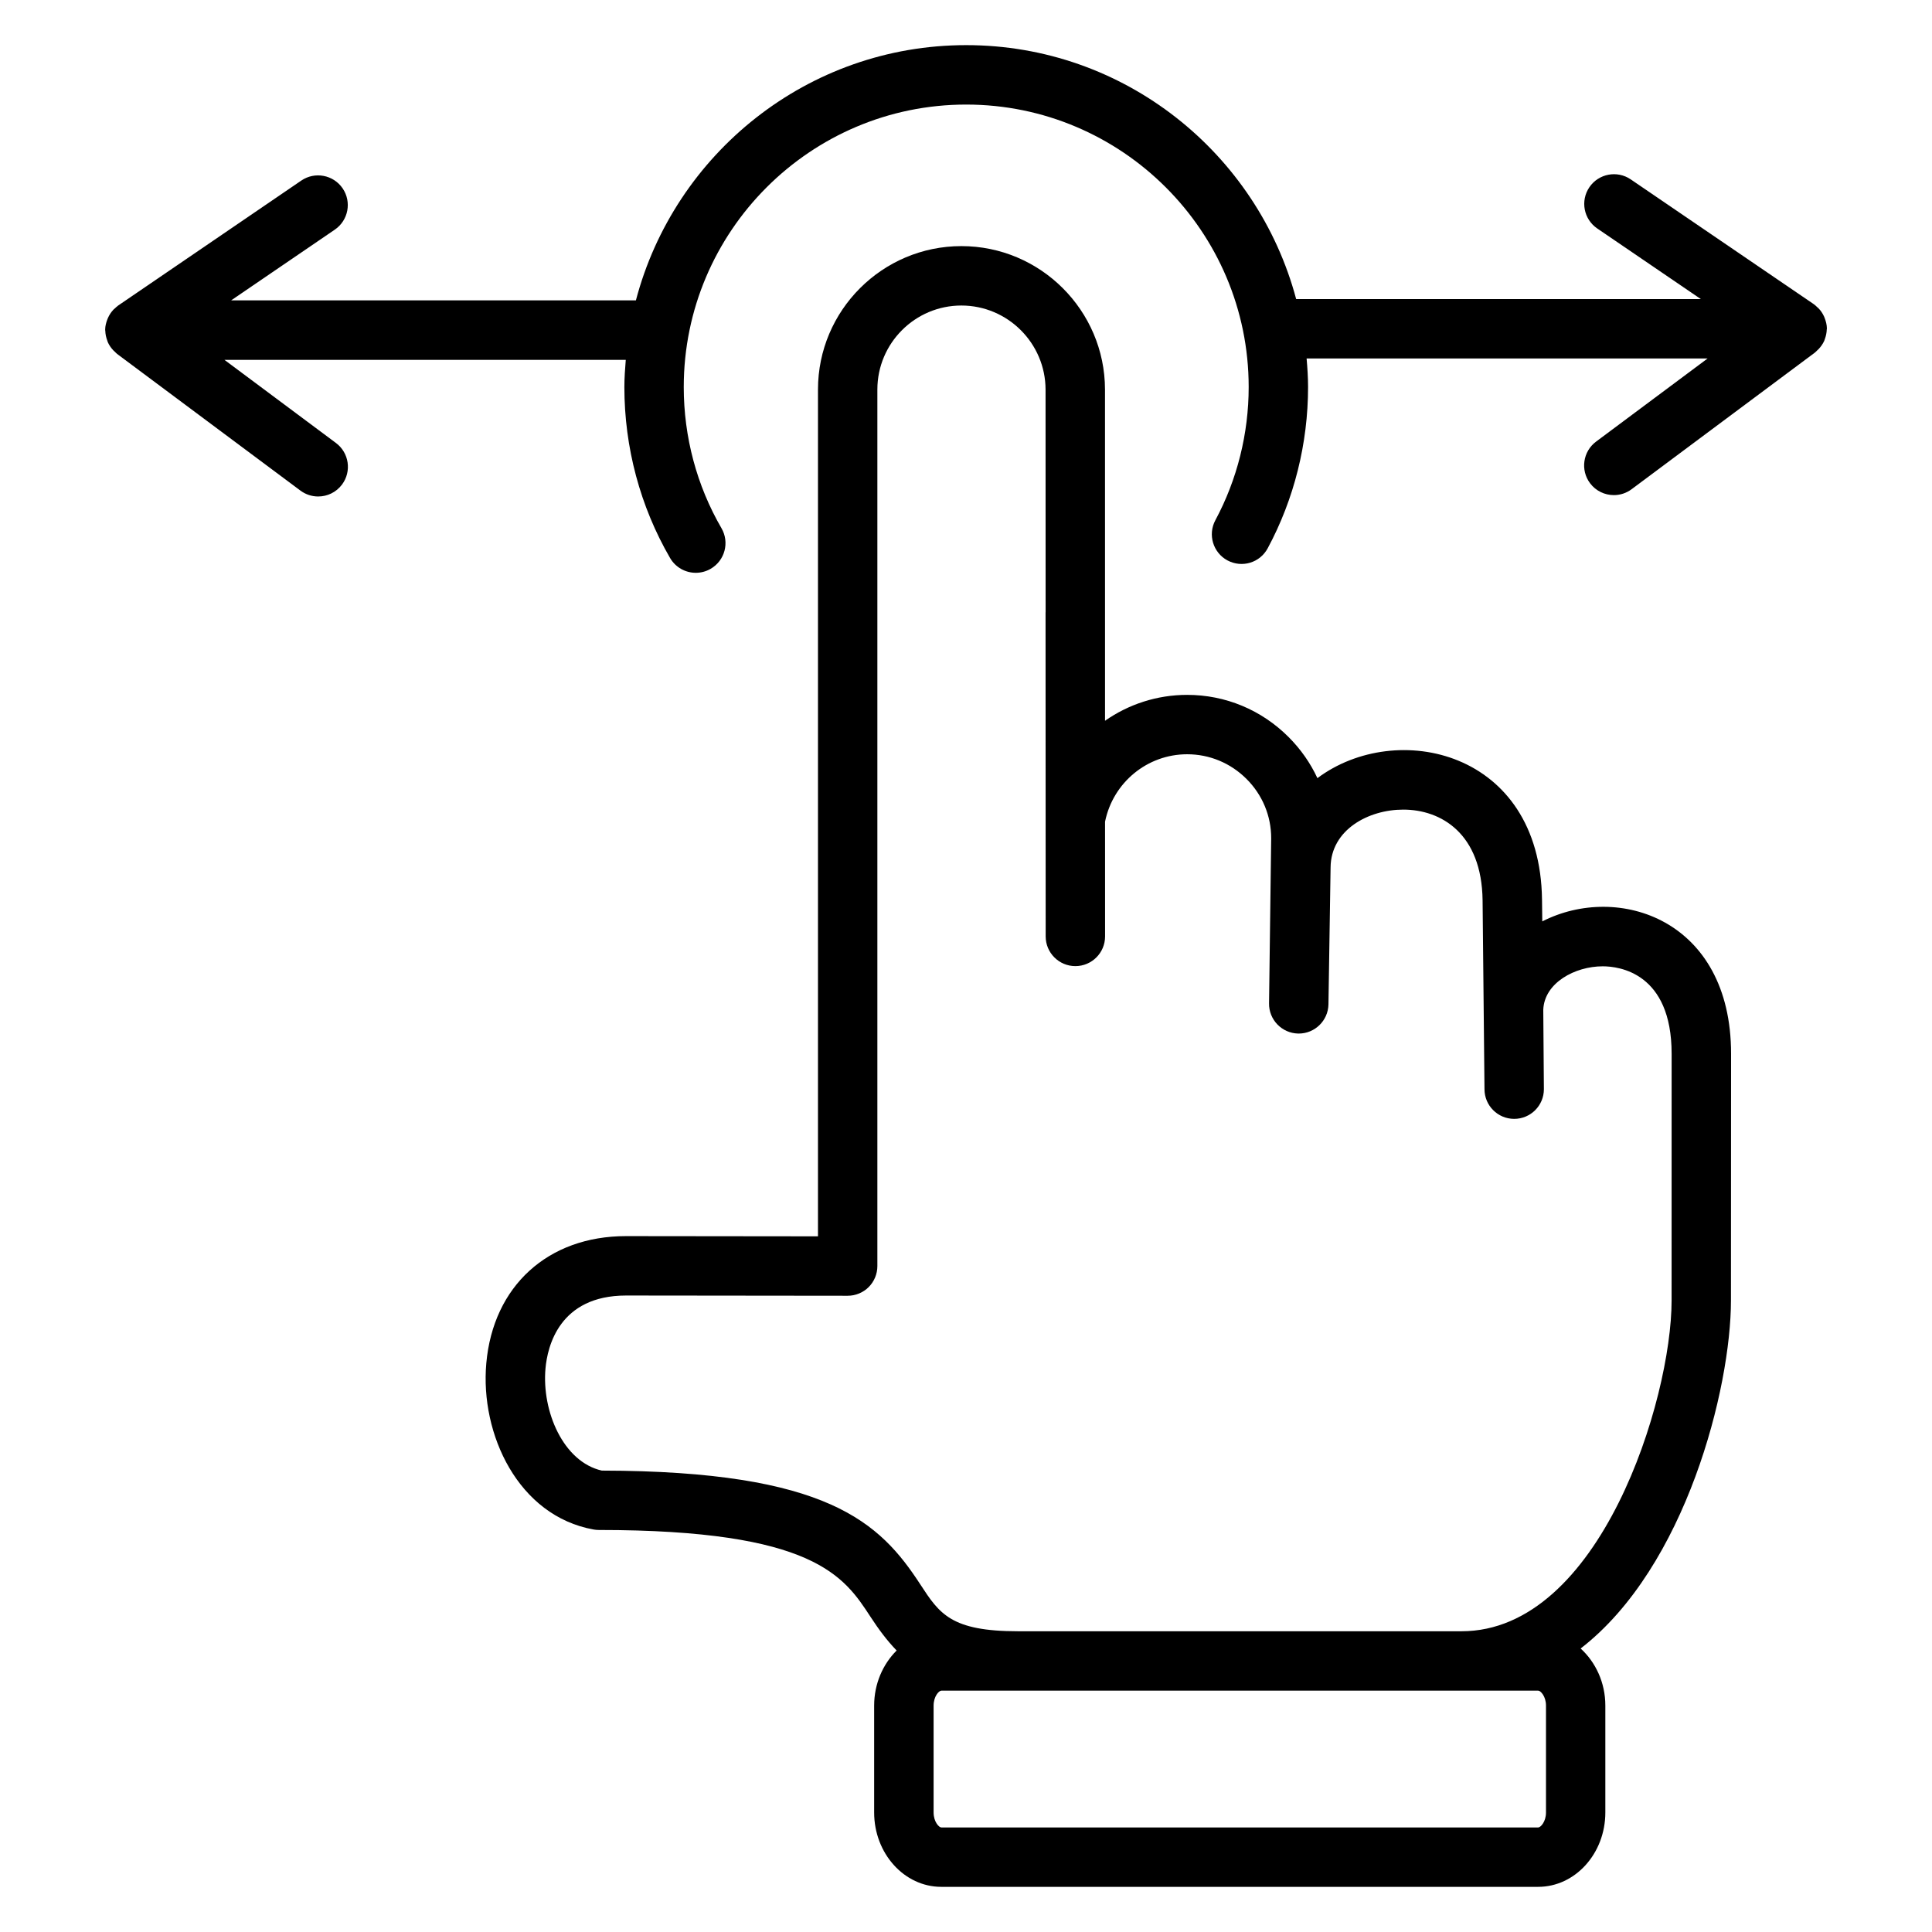
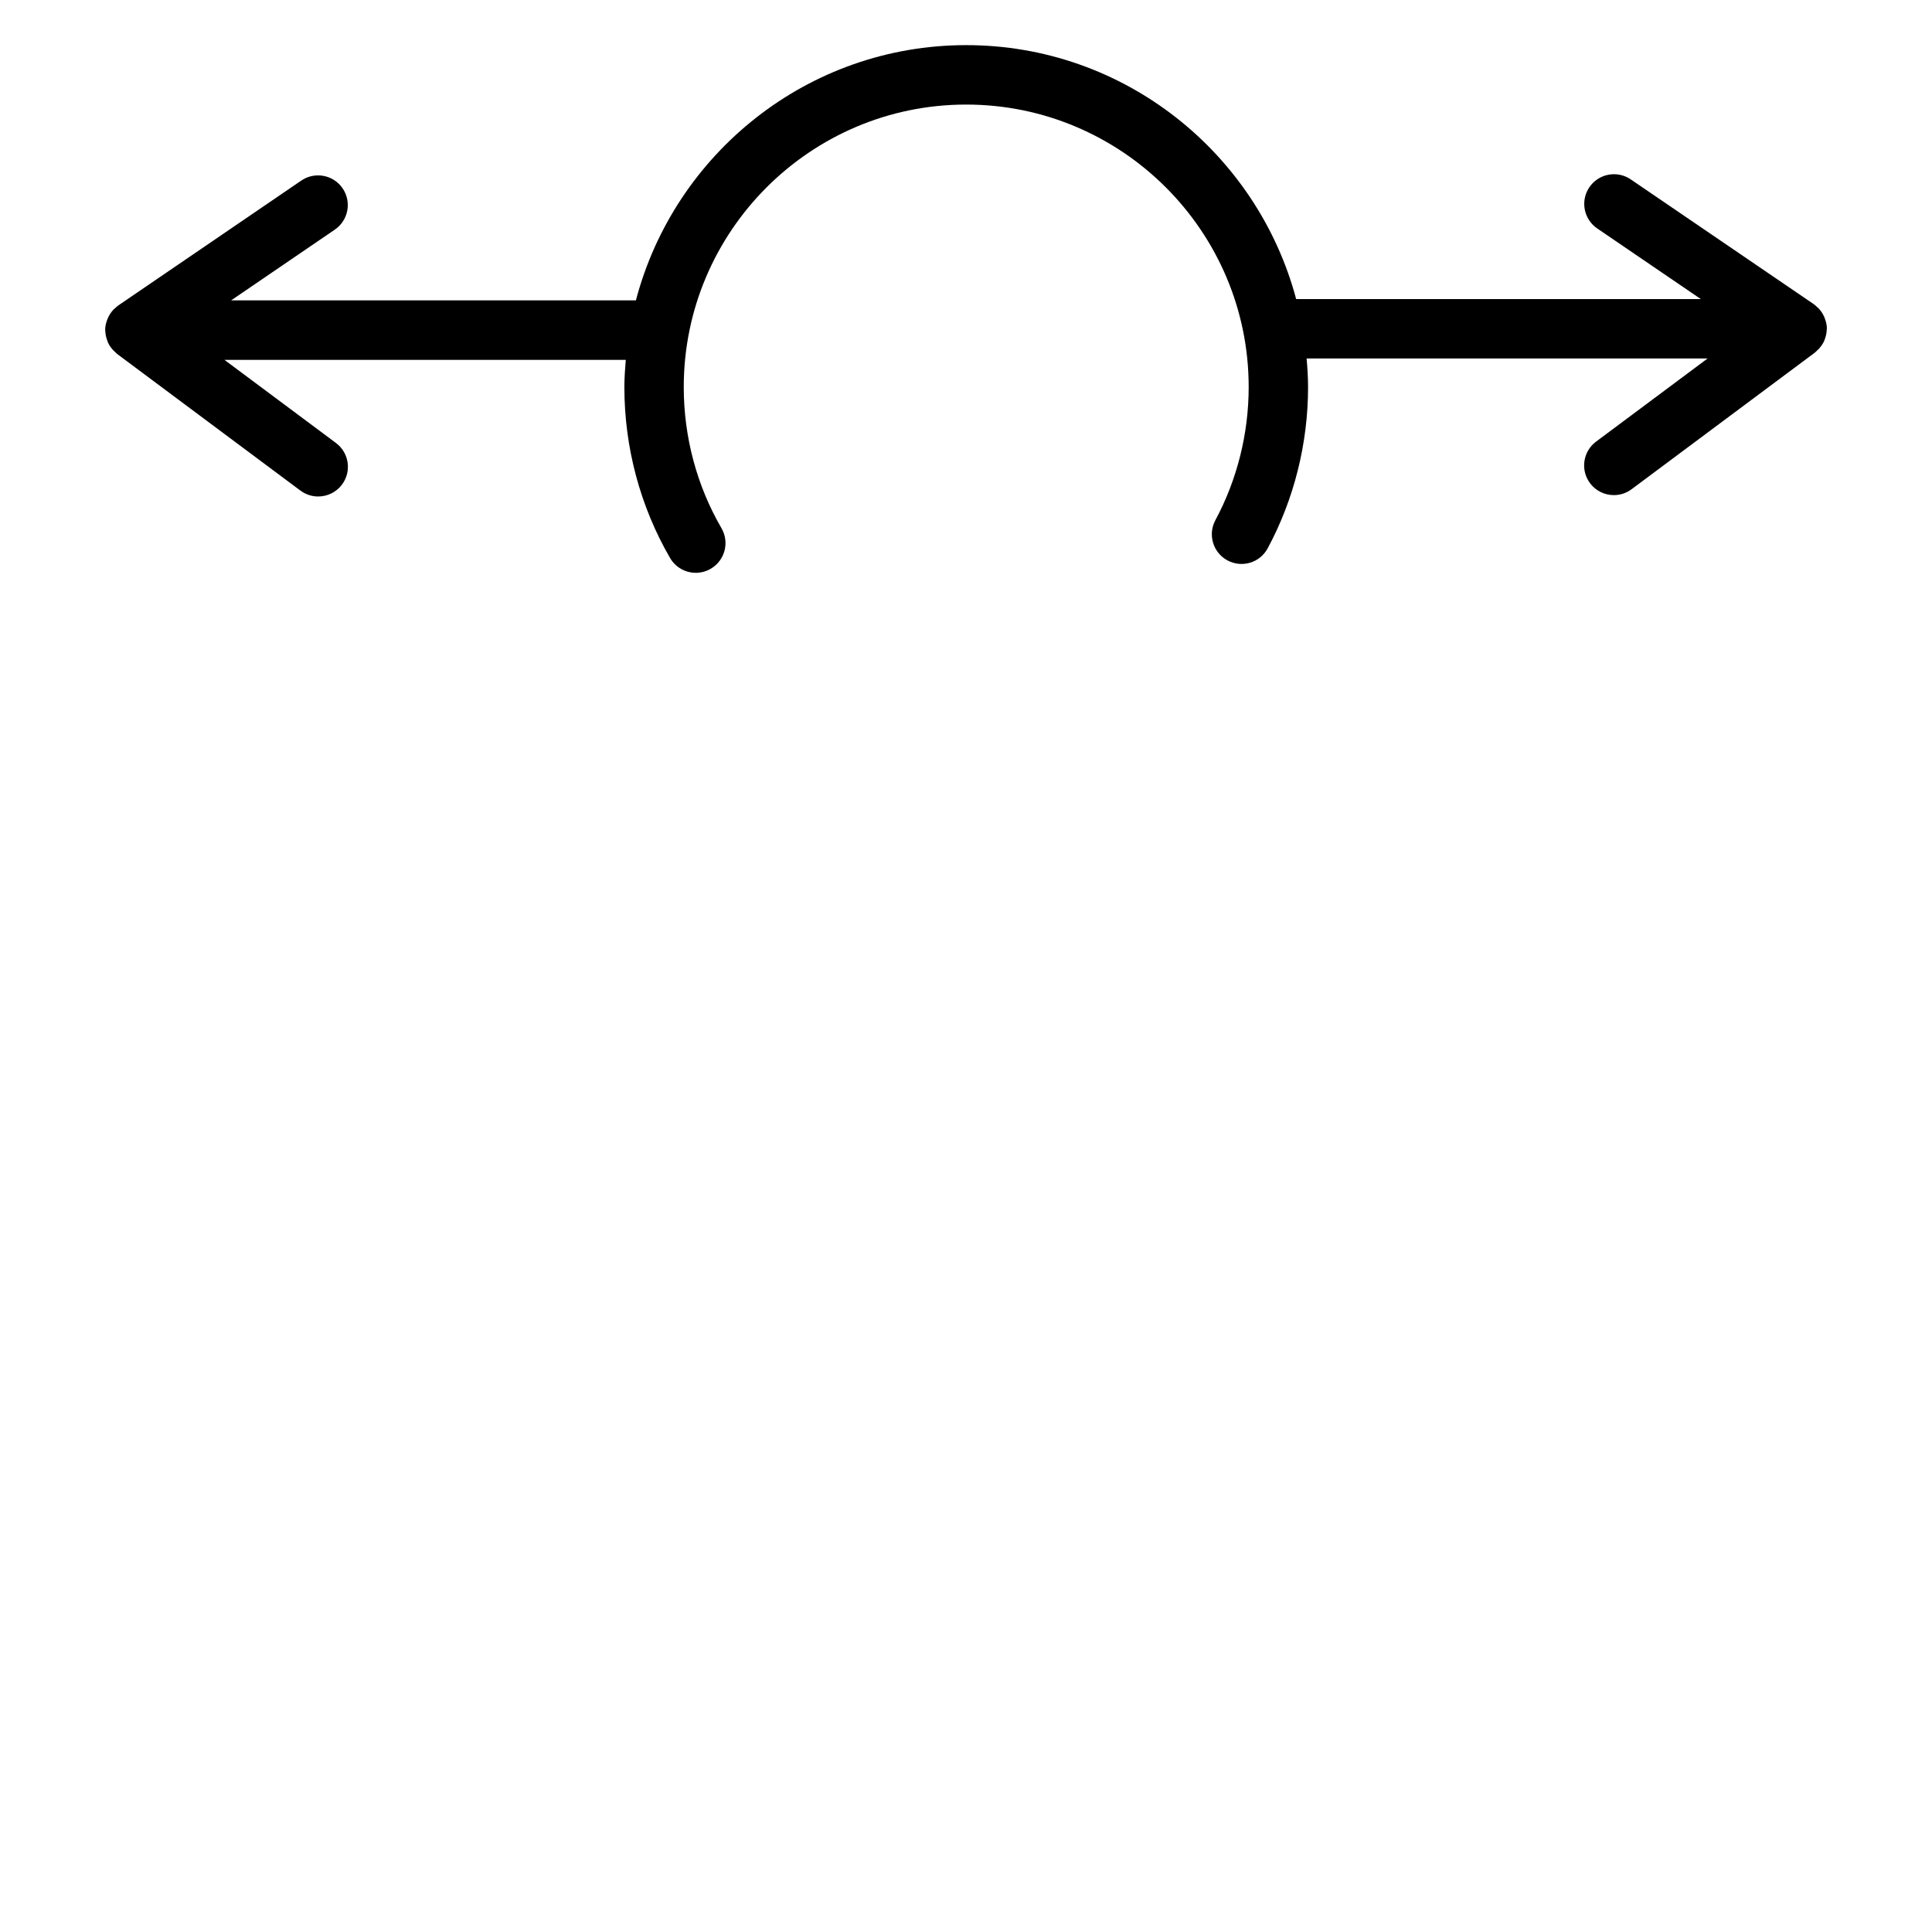
<svg xmlns="http://www.w3.org/2000/svg" fill="#000000" width="800px" height="800px" version="1.1" viewBox="144 144 512 512">
  <g>
-     <path d="m552.72 388.18-0.07-5.777c-0.488-39.582-38.645-47.809-59.52-32.188-1.852-3.984-4.418-7.668-7.629-10.879-7.203-7.219-16.75-11.188-26.891-11.188-8.039 0-15.562 2.519-21.766 6.863l-0.008-87.797c-0.039-20.949-17.113-37.992-38.055-37.992-20.957 0-38.008 17.051-38.008 38.008v224.41l-50.895-0.055c-20.648 0-35.172 13.219-37 33.668-1.684 18.844 8.484 40.484 28.418 44.082 0.465 0.086 0.93 0.125 1.402 0.125 56.984 0 64.977 12.25 72.02 23.051 2.125 3.25 4.32 6.234 6.902 8.887-3.629 3.613-5.961 8.793-5.961 14.609v28.316c0 10.871 7.981 19.711 17.789 19.711h158.18c9.816 0 17.805-8.84 17.805-19.711v-28.316c0-6.117-2.582-11.516-6.543-15.137 27.953-21.602 39.832-69.125 39.832-92.211l0.031-65.418c0.008-35.625-29.961-45.332-50.035-35.059zm-1.078 203.86c0.629 0 2.062 1.496 2.062 3.969v28.316c0 2.465-1.434 3.969-2.062 3.969h-158.18c-0.621 0-2.047-1.496-2.047-3.969v-28.316c0-2.473 1.426-3.969 2.047-3.969zm35.348-103.38c0 26.215-18.949 87.641-55.688 87.641h-117.5c-17.812 0-20.844-4.66-25.891-12.391-10.723-16.445-24.496-30.07-84.426-30.188-10.195-2.312-15.934-15.695-14.926-27.062 0.52-5.809 3.637-19.332 21.371-19.332l58.703 0.062h0.008c2.086 0 4.094-0.828 5.566-2.297 1.473-1.473 2.305-3.481 2.305-5.574v-232.29c0-12.281 9.988-22.262 22.262-22.262 12.273 0 22.285 9.996 22.309 22.27l0.016 59c0 0.031-0.016 0.055-0.016 0.078l0.031 85.844c0 4.344 3.527 7.871 7.871 7.871 4.352 0 7.871-3.527 7.871-7.871l-0.008-30.41c2.117-10.367 11.18-17.863 21.766-17.863 5.926 0 11.523 2.332 15.75 6.566 4.211 4.219 6.519 9.793 6.512 15.695l-0.566 43.715c-0.086 4.344 3.371 7.941 7.707 8.039h0.164c4.273 0 7.777-3.426 7.871-7.707l0.566-36.352c0.102-9.926 9.996-15.289 19.254-15.289 10.02 0 20.812 6.32 21.027 24.043l0.504 50.043c0 4.344 3.519 7.871 7.871 7.871 4.352 0 7.871-3.527 7.871-7.871l-0.164-21.035c0.27-7.125 8.367-11.523 15.762-11.523 4.281 0 18.254 1.668 18.254 23.176z" />
    <path d="m628.11 231.29c0-0.055 0.031-0.102 0.031-0.156 0-0.016-0.008-0.031-0.008-0.055-0.008-0.039 0.008-0.07 0.008-0.109-0.016-0.906-0.242-1.77-0.551-2.598-0.07-0.172-0.133-0.348-0.203-0.512-0.371-0.797-0.844-1.527-1.465-2.156-0.109-0.117-0.227-0.195-0.348-0.309-0.285-0.262-0.543-0.543-0.867-0.762l-48.555-33.102c-3.598-2.441-8.484-1.52-10.941 2.07-2.457 3.598-1.52 8.492 2.07 10.941l27.465 18.719h-107.25c-10.312-38.684-45.555-67.301-87.449-67.301-42.012 0-77.328 28.789-87.527 67.645h-107.27l27.48-18.75c3.59-2.457 4.519-7.352 2.07-10.941-2.449-3.59-7.359-4.512-10.941-2.07l-48.555 33.133c-0.324 0.219-0.582 0.496-0.867 0.754-0.117 0.109-0.234 0.195-0.355 0.309-0.605 0.637-1.086 1.363-1.449 2.156-0.086 0.172-0.148 0.348-0.211 0.52-0.309 0.828-0.535 1.684-0.551 2.598 0 0.039 0.016 0.07 0.008 0.109 0 0.016-0.008 0.031-0.008 0.055 0 0.055 0.031 0.102 0.031 0.164 0.023 0.906 0.211 1.777 0.527 2.613 0.055 0.137 0.086 0.285 0.141 0.43 0.355 0.797 0.852 1.512 1.457 2.156 0.141 0.141 0.277 0.27 0.426 0.395 0.195 0.18 0.363 0.395 0.582 0.559l48.586 36.219c1.418 1.055 3.062 1.559 4.699 1.559 2.41 0 4.769-1.094 6.32-3.164 2.598-3.488 1.875-8.414-1.605-11.012l-29.559-22.035h106.36c-0.188 2.387-0.371 4.777-0.371 7.211 0 15.98 4.188 31.645 12.113 45.305 1.465 2.519 4.102 3.922 6.816 3.922 1.34 0 2.699-0.34 3.945-1.062 3.762-2.18 5.047-7 2.859-10.762-6.543-11.266-9.996-24.191-9.996-37.398 0-41.285 33.582-74.867 74.848-74.867 41.281 0 74.863 33.582 74.863 74.855 0 12.344-3.055 24.547-8.824 35.289-2.062 3.824-0.621 8.605 3.203 10.66 3.863 2.062 8.605 0.621 10.66-3.211 7.008-13.027 10.699-27.812 10.699-42.746 0-2.551-0.172-5.062-0.387-7.559h106.27l-29.559 22.035c-3.481 2.598-4.203 7.535-1.605 11.012 1.543 2.07 3.914 3.164 6.32 3.164 1.637 0 3.281-0.504 4.699-1.559l48.586-36.219c0.219-0.164 0.395-0.379 0.59-0.559 0.141-0.133 0.277-0.25 0.418-0.395 0.598-0.645 1.094-1.363 1.457-2.148 0.062-0.141 0.094-0.293 0.148-0.434 0.305-0.816 0.5-1.691 0.523-2.606z" />
  </g>
</svg>